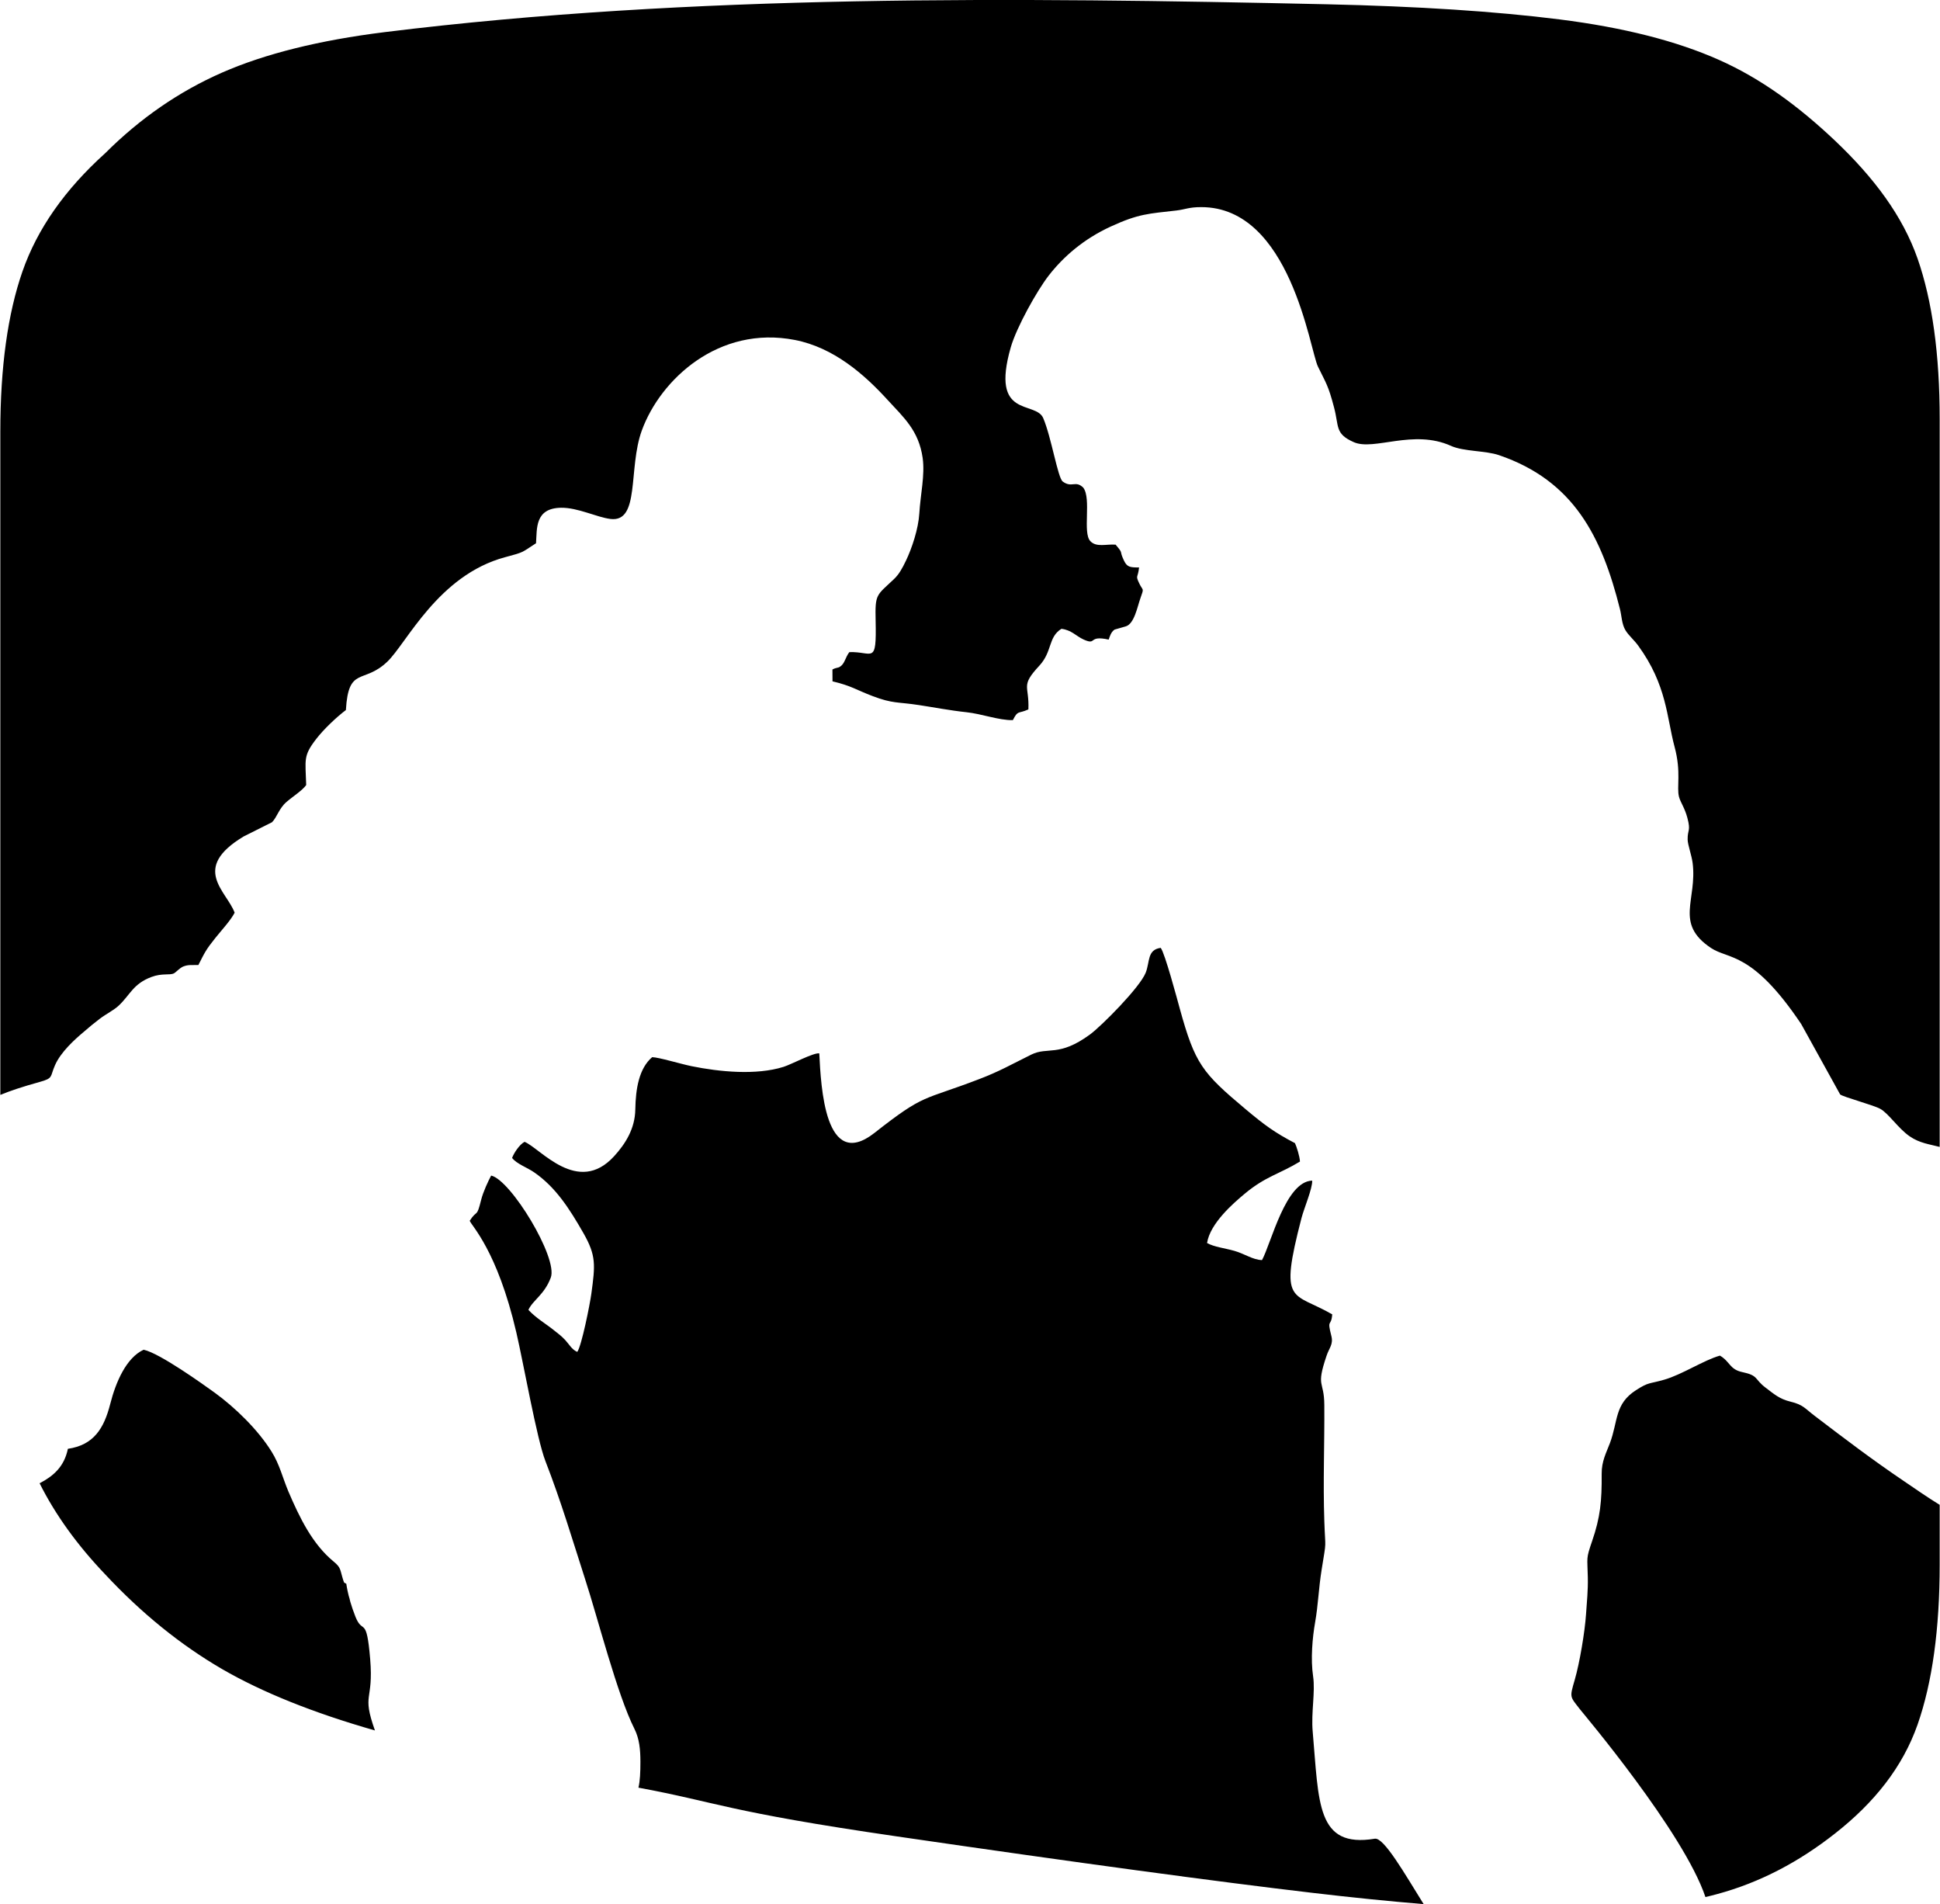
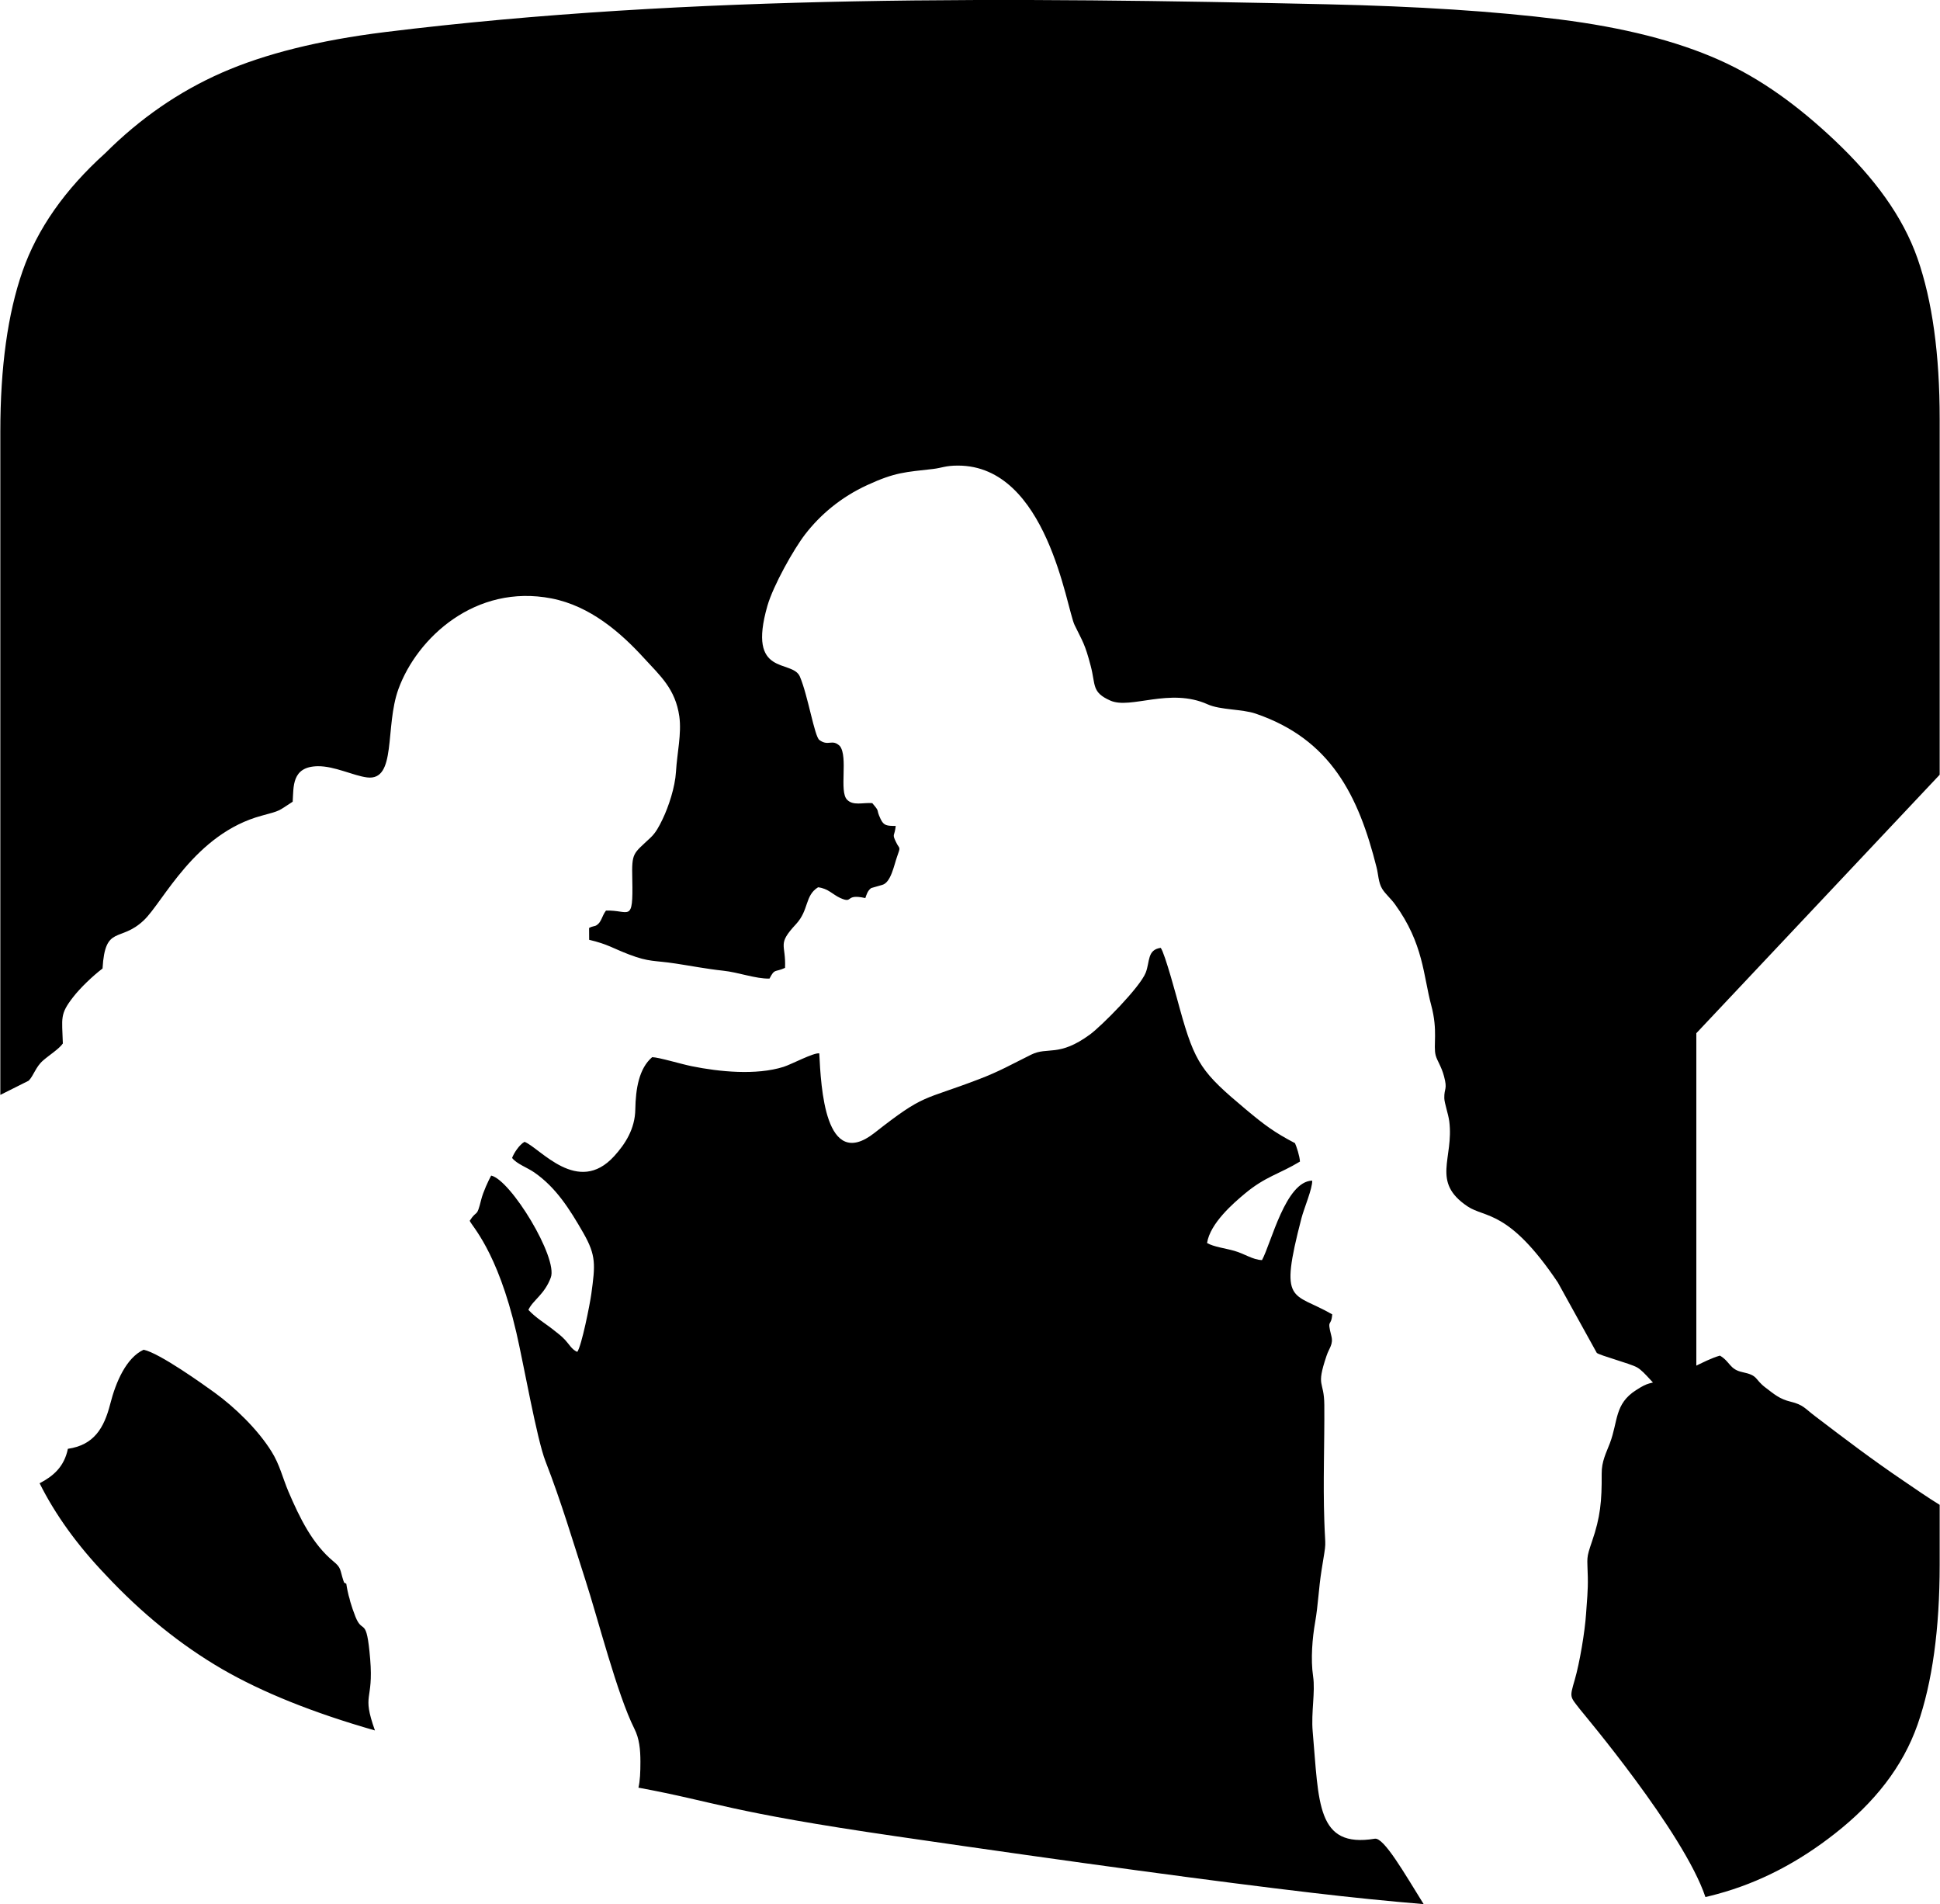
<svg xmlns="http://www.w3.org/2000/svg" xml:space="preserve" width="1334px" height="1309px" style="shape-rendering:geometricPrecision; text-rendering:geometricPrecision; image-rendering:optimizeQuality; fill-rule:evenodd; clip-rule:evenodd" viewBox="0 0 277.02 271.92">
  <defs>
    <style type="text/css">  .fil0 {fill:black;fill-rule:nonzero}  </style>
  </defs>
  <g id="Слой_x0020_1">
-     <path class="fil0" d="M277.02 110.64l0 -8.19 0 -9.78 0 -32.85c0,-9.22 -1.05,-16.85 -3.16,-22.9 -2.12,-6.05 -6.19,-11.53 -11.82,-16.86 -5.13,-4.85 -10.52,-8.84 -16.57,-11.52 -6.05,-2.69 -13.63,-4.62 -22.76,-5.77 -9.12,-1.15 -20.22,-1.87 -33.28,-2.16 -44.32,-0.98 -90.56,-1.46 -134.54,3.98 -9.32,1.16 -17.05,3.08 -23.2,5.77 -6.14,2.69 -11.71,6.53 -16.71,11.52 -5.76,5.19 -9.7,10.81 -11.81,16.86 -2.11,6.05 -3.17,13.68 -3.17,22.9l0 47.1 0 3.72 0 43.9c1.32,-0.55 3.12,-1.16 5.62,-1.85 1.99,-0.55 1.45,-0.72 2.19,-2.39 0.82,-1.88 2.8,-3.66 4.01,-4.68 0.99,-0.85 1.44,-1.23 2.38,-1.95 0.93,-0.7 2.01,-1.22 2.73,-1.9 1.63,-1.54 2.04,-3.09 4.65,-4.07 1.54,-0.58 2.61,-0.21 3.22,-0.52 0.29,-0.15 0.84,-0.79 1.34,-0.98 0.73,-0.29 1.24,-0.18 2.15,-0.21 0.9,-1.76 1.04,-2.14 2.43,-3.87 0.83,-1.04 2.21,-2.53 2.75,-3.6 -1.15,-3.1 -6.31,-6.32 1.29,-10.89l4.05 -2.03c0.72,-0.73 0.99,-1.96 2.05,-2.88 0.92,-0.8 2.28,-1.65 2.83,-2.43 -0.11,-3.68 -0.45,-4.15 1.44,-6.59 1.03,-1.34 2.85,-3.08 4.23,-4.12 0.37,-6.32 2.5,-3.66 5.9,-6.89 2.77,-2.62 7.26,-12.37 16.85,-14.94 2.79,-0.75 2.26,-0.61 4.41,-1.99 0.15,-2.09 -0.19,-5.01 3.58,-5.07 2.4,-0.03 5.07,1.35 7.04,1.6 4.28,0.54 2.51,-7.2 4.49,-12.63 2.66,-7.3 10.99,-15.05 21.87,-12.93 5.52,1.08 9.86,4.86 13.22,8.54 2.31,2.52 4.47,4.38 5.03,8.32 0.34,2.46 -0.32,5.2 -0.48,7.91 -0.13,2.19 -1.06,4.99 -1.91,6.75 -0.52,1.09 -0.99,1.95 -1.71,2.63 -2.52,2.39 -2.71,2.06 -2.62,5.97 0.14,6.4 -0.41,4.33 -3.76,4.46 -0.61,0.82 -0.63,1.63 -1.33,2.08 -0.32,0.21 -0.5,0.09 -1.08,0.4l0.01 1.69c2.71,0.64 3.39,1.22 5.71,2.1 2.91,1.11 3.58,0.82 6.64,1.29 1.99,0.3 4.5,0.78 6.78,1.02 2.19,0.23 4.64,1.17 6.63,1.13 0.77,-1.48 0.68,-0.84 2.22,-1.53 0.15,-3.49 -1.19,-3.28 1.57,-6.25 1.87,-2.02 1.23,-4.07 3.15,-5.26 1.44,0.17 2.09,1.04 3.17,1.53 1.97,0.88 0.54,-0.66 3.58,0.01 0.15,-0.42 0.31,-1.06 0.84,-1.43l1.57 -0.45c1.25,-0.33 1.69,-2.83 2.12,-4.02 0.56,-1.58 0.37,-1 -0.15,-2.1 -0.6,-1.24 -0.2,-0.75 -0.04,-2.3 -1.26,-0.01 -1.7,-0.02 -2.16,-0.99 -0.76,-1.61 0.02,-0.84 -1.19,-2.27 -1.35,-0.1 -2.74,0.42 -3.61,-0.5 -1.14,-1.19 0.18,-6.07 -1.01,-7.64 -1.13,-1.1 -1.62,0.09 -2.93,-0.87 -0.71,-0.51 -1.62,-6.31 -2.79,-9.06 -1.1,-2.55 -7.58,0.16 -4.64,-10.1 0.83,-2.89 3.76,-8.11 5.41,-10.24 2.11,-2.72 5.02,-5.25 8.88,-7.02 4,-1.84 5.41,-1.83 9.39,-2.29 1.26,-0.15 1.74,-0.48 3.53,-0.48 12.76,-0.01 15.52,20.43 16.67,22.77 1.17,2.41 1.47,2.66 2.3,5.83 0.73,2.74 0.1,3.76 2.81,4.96 2.9,1.29 8.49,-1.91 13.91,0.54 1.8,0.81 4.91,0.66 6.84,1.32 10.7,3.65 14.69,11.66 17.28,21.98 0.25,0.97 0.25,2.14 0.79,3.03 0.45,0.74 1.23,1.38 1.83,2.21 4.09,5.62 4.05,10.22 5.18,14.42 0.99,3.67 0.26,5.74 0.64,7.17 0.21,0.78 0.81,1.55 1.19,2.98 0.52,1.94 0.01,1.64 0.04,3.13 0.02,0.73 0.56,2.19 0.71,3.3 0.68,5.33 -2.63,8.64 2.61,12.15 2.53,1.7 5.88,0.42 12.9,10.87l5.56 10.05c0.4,0.36 4.74,1.51 5.73,2.06 1.19,0.65 2.56,2.79 4.21,3.93 1.42,0.98 2.86,1.13 4.28,1.51l0 -17.88 0 -35.27zm-271.41 101.18c2.24,4.48 5.37,8.82 9.37,13.01 5.19,5.56 10.76,10.07 16.71,13.53 5.7,3.3 12.97,6.23 21.82,8.76 -1.93,-5.43 -0.17,-4.01 -0.68,-10.2 -0.53,-6.3 -1.05,-3.41 -2.1,-6.03 -0.31,-0.78 -0.55,-1.51 -0.74,-2.15 -0.06,-0.3 -0.15,-0.6 -0.24,-0.9 -0.25,-1.02 -0.33,-1.67 -0.33,-1.67l-0.31 -0.16 -0.11 -0.3c-0.5,-1.53 -0.28,-1.8 -1.38,-2.7 -3.04,-2.5 -4.86,-6.25 -6.47,-10.01 -0.83,-1.97 -1.25,-3.86 -2.41,-5.71 -1.99,-3.2 -5.3,-6.36 -8.11,-8.4 -1.61,-1.16 -7.86,-5.65 -10.16,-6.14 -2.47,1.14 -3.97,4.59 -4.77,7.74 -0.89,3.48 -2.34,5.87 -6.05,6.41 -0.53,2.58 -2.1,3.91 -4.04,4.92zm85.54 43.47c11.37,2.1 12.42,3.4 36.91,6.96 25.93,3.78 45.72,6.46 59.36,8.06 5.67,0.67 10.96,1.2 15.89,1.61 -2.72,-4.36 -5.68,-9.56 -6.98,-9.34 -8.36,1.38 -7.97,-5.11 -8.87,-15.31 -0.24,-2.72 0.39,-5.64 0.06,-7.87 -0.37,-2.47 -0.1,-5.53 0.29,-7.74 0.44,-2.52 0.49,-4.75 0.92,-7.45 0.74,-4.62 0.53,-2.64 0.39,-7.03 -0.19,-5.52 0.04,-11.03 0,-16.53 -0.02,-3.59 -1.23,-2.44 0.31,-7.01 0.39,-1.18 1.01,-1.65 0.69,-2.88 -0.65,-2.53 -0.01,-1.19 0.13,-3.06 -5.68,-3.29 -7.65,-1.22 -4.39,-13.75 0.37,-1.42 1.57,-4.21 1.53,-5.35 -3.8,0.1 -5.84,8.89 -7.17,11.35 -1.33,-0.04 -2.47,-0.9 -3.95,-1.32 -1.33,-0.38 -2.93,-0.56 -3.9,-1.12 0.44,-2.82 3.76,-5.69 5.42,-7.07 2.94,-2.45 4.92,-2.78 7.85,-4.56 -0.03,-0.76 -0.49,-2.15 -0.71,-2.63 -2.93,-1.53 -4.38,-2.61 -7.03,-4.83 -6.23,-5.22 -7.25,-6.49 -9.42,-14.36 -0.34,-1.24 -2.15,-8 -2.73,-8.7 -1.95,0.27 -1.53,1.98 -2.14,3.54 -0.83,2.11 -6.32,7.62 -7.96,8.83 -4.48,3.28 -6.02,1.7 -8.4,2.88 -2.89,1.43 -4.55,2.4 -7.47,3.51 -8.14,3.12 -7.66,1.97 -14.92,7.67 -7.08,5.55 -7.64,-6.61 -7.88,-11.36 -0.78,-0.14 -3.96,1.56 -5.09,1.92 -3.92,1.24 -9.21,0.71 -13.14,-0.09 -1.58,-0.32 -4.64,-1.26 -5.64,-1.29 -1.88,1.6 -2.36,4.51 -2.41,7.46 -0.04,2.79 -1.45,4.96 -3.03,6.69 -5.18,5.67 -10.53,-1.14 -12.79,-2.06 -0.75,0.4 -1.54,1.64 -1.78,2.3 0.64,0.85 2.18,1.38 3.17,2.07 3.1,2.15 5.03,5.2 7.01,8.65 1.85,3.24 1.7,4.56 1.14,8.68 -0.2,1.48 -1.39,7.46 -2.01,8.3 -0.78,-0.33 -1.15,-1.08 -1.71,-1.68 -0.59,-0.63 -0.94,-0.87 -1.71,-1.48 -1.02,-0.82 -2.5,-1.69 -3.56,-2.84 0.63,-1.39 2.29,-2.17 3.2,-4.62 1.05,-2.81 -5.72,-13.95 -8.52,-14.56 -0.39,0.72 -1.15,2.33 -1.43,3.47 -0.67,2.68 -0.54,1.29 -1.63,2.98 0.17,0.64 3.92,4.16 6.66,15.97 1.02,4.38 2.92,15.19 4.15,18.35 2.27,5.84 3.88,11.31 5.69,16.92 1.8,5.53 4.54,16.37 7.02,21.31 0.71,1.41 0.86,2.95 0.86,4.72 0,1.48 -0.05,2.7 -0.28,3.69zm152.41 15.62c0.55,-0.13 1.09,-0.26 1.63,-0.41 6.24,-1.68 11.78,-4.66 16.85,-8.64 5.68,-4.45 9.7,-9.54 11.82,-15.57 2.11,-6.03 3.16,-13.66 3.16,-22.88l0 -8.51c-1.72,-1.05 -3.59,-2.36 -5.17,-3.43 -4.43,-3 -8.18,-5.84 -12.69,-9.28 -1.4,-1.06 -1.62,-1.58 -3.43,-2.02 -1.6,-0.39 -2.33,-1.06 -3.56,-1.99 -1.65,-1.24 -0.99,-1.74 -3.32,-2.23 -1.87,-0.4 -1.72,-1.47 -3.22,-2.36 -2.29,0.64 -5.41,2.71 -7.96,3.44 -2.19,0.63 -2.19,0.31 -4.02,1.49 -3.09,1.98 -2.55,4.41 -3.73,7.56 -0.52,1.39 -1.2,2.58 -1.18,4.41 0.03,3.87 -0.19,6.18 -1.37,9.6 -0.89,2.6 -0.67,2.19 -0.61,5.17 0.04,1.85 -0.13,3.45 -0.25,5.2 -0.17,2.59 -0.92,7.02 -1.61,9.4 -0.76,2.62 -0.71,2.36 0.74,4.24 0.38,0.5 14.81,17.54 17.92,26.81z" />
+     <path class="fil0" d="M277.02 110.64l0 -8.19 0 -9.78 0 -32.85c0,-9.22 -1.05,-16.85 -3.16,-22.9 -2.12,-6.05 -6.19,-11.53 -11.82,-16.86 -5.13,-4.85 -10.52,-8.84 -16.57,-11.52 -6.05,-2.69 -13.63,-4.62 -22.76,-5.77 -9.12,-1.15 -20.22,-1.87 -33.28,-2.16 -44.32,-0.98 -90.56,-1.46 -134.54,3.98 -9.32,1.16 -17.05,3.08 -23.2,5.77 -6.14,2.69 -11.71,6.53 -16.71,11.52 -5.76,5.19 -9.7,10.81 -11.81,16.86 -2.11,6.05 -3.17,13.68 -3.17,22.9l0 47.1 0 3.72 0 43.9l4.05 -2.03c0.72,-0.73 0.99,-1.96 2.05,-2.88 0.92,-0.8 2.28,-1.65 2.83,-2.43 -0.11,-3.68 -0.45,-4.15 1.44,-6.59 1.03,-1.34 2.85,-3.08 4.23,-4.12 0.37,-6.32 2.5,-3.66 5.9,-6.89 2.77,-2.62 7.26,-12.37 16.85,-14.94 2.79,-0.75 2.26,-0.61 4.41,-1.99 0.15,-2.09 -0.19,-5.01 3.58,-5.07 2.4,-0.03 5.07,1.35 7.04,1.6 4.28,0.54 2.51,-7.2 4.49,-12.63 2.66,-7.3 10.99,-15.05 21.87,-12.93 5.52,1.08 9.86,4.86 13.22,8.54 2.31,2.52 4.47,4.38 5.03,8.32 0.34,2.46 -0.32,5.2 -0.48,7.91 -0.13,2.19 -1.06,4.99 -1.91,6.75 -0.52,1.09 -0.99,1.95 -1.71,2.63 -2.52,2.39 -2.71,2.06 -2.62,5.97 0.14,6.4 -0.41,4.33 -3.76,4.46 -0.61,0.82 -0.63,1.63 -1.33,2.08 -0.32,0.21 -0.5,0.09 -1.08,0.4l0.01 1.69c2.71,0.64 3.39,1.22 5.71,2.1 2.91,1.11 3.58,0.82 6.64,1.29 1.99,0.3 4.5,0.78 6.78,1.02 2.19,0.23 4.64,1.17 6.63,1.13 0.77,-1.48 0.68,-0.84 2.22,-1.53 0.15,-3.49 -1.19,-3.28 1.57,-6.25 1.87,-2.02 1.23,-4.07 3.15,-5.26 1.44,0.17 2.09,1.04 3.17,1.53 1.97,0.88 0.54,-0.66 3.58,0.01 0.15,-0.42 0.31,-1.06 0.84,-1.43l1.57 -0.45c1.25,-0.33 1.69,-2.83 2.12,-4.02 0.56,-1.58 0.37,-1 -0.15,-2.1 -0.6,-1.24 -0.2,-0.75 -0.04,-2.3 -1.26,-0.01 -1.7,-0.02 -2.16,-0.99 -0.76,-1.61 0.02,-0.84 -1.19,-2.27 -1.35,-0.1 -2.74,0.42 -3.61,-0.5 -1.14,-1.19 0.18,-6.07 -1.01,-7.64 -1.13,-1.1 -1.62,0.09 -2.93,-0.87 -0.71,-0.51 -1.62,-6.31 -2.79,-9.06 -1.1,-2.55 -7.58,0.16 -4.64,-10.1 0.83,-2.89 3.76,-8.11 5.41,-10.24 2.11,-2.72 5.02,-5.25 8.88,-7.02 4,-1.84 5.41,-1.83 9.39,-2.29 1.26,-0.15 1.74,-0.48 3.53,-0.48 12.76,-0.01 15.52,20.43 16.67,22.77 1.17,2.41 1.47,2.66 2.3,5.83 0.73,2.74 0.1,3.76 2.81,4.96 2.9,1.29 8.49,-1.91 13.91,0.54 1.8,0.81 4.91,0.66 6.84,1.32 10.7,3.65 14.69,11.66 17.28,21.98 0.25,0.97 0.25,2.14 0.79,3.03 0.45,0.74 1.23,1.38 1.83,2.21 4.09,5.62 4.05,10.22 5.18,14.42 0.99,3.67 0.26,5.74 0.64,7.17 0.21,0.78 0.81,1.55 1.19,2.98 0.52,1.94 0.01,1.64 0.04,3.13 0.02,0.73 0.56,2.19 0.71,3.3 0.68,5.33 -2.63,8.64 2.61,12.15 2.53,1.7 5.88,0.42 12.9,10.87l5.56 10.05c0.4,0.36 4.74,1.51 5.73,2.06 1.19,0.65 2.56,2.79 4.21,3.93 1.42,0.98 2.86,1.13 4.28,1.51l0 -17.88 0 -35.27zm-271.41 101.18c2.24,4.48 5.37,8.82 9.37,13.01 5.19,5.56 10.76,10.07 16.71,13.53 5.7,3.3 12.97,6.23 21.82,8.76 -1.93,-5.43 -0.17,-4.01 -0.68,-10.2 -0.53,-6.3 -1.05,-3.41 -2.1,-6.03 -0.31,-0.78 -0.55,-1.51 -0.74,-2.15 -0.06,-0.3 -0.15,-0.6 -0.24,-0.9 -0.25,-1.02 -0.33,-1.67 -0.33,-1.67l-0.31 -0.16 -0.11 -0.3c-0.5,-1.53 -0.28,-1.8 -1.38,-2.7 -3.04,-2.5 -4.86,-6.25 -6.47,-10.01 -0.83,-1.97 -1.25,-3.86 -2.41,-5.71 -1.99,-3.2 -5.3,-6.36 -8.11,-8.4 -1.61,-1.16 -7.86,-5.65 -10.16,-6.14 -2.47,1.14 -3.97,4.59 -4.77,7.74 -0.89,3.48 -2.34,5.87 -6.05,6.41 -0.53,2.58 -2.1,3.91 -4.04,4.92zm85.54 43.47c11.37,2.1 12.42,3.4 36.91,6.96 25.93,3.78 45.72,6.46 59.36,8.06 5.67,0.67 10.96,1.2 15.89,1.61 -2.72,-4.36 -5.68,-9.56 -6.98,-9.34 -8.36,1.38 -7.97,-5.11 -8.87,-15.31 -0.24,-2.72 0.39,-5.64 0.06,-7.87 -0.37,-2.47 -0.1,-5.53 0.29,-7.74 0.44,-2.52 0.49,-4.75 0.92,-7.45 0.74,-4.62 0.53,-2.64 0.39,-7.03 -0.19,-5.52 0.04,-11.03 0,-16.53 -0.02,-3.59 -1.23,-2.44 0.31,-7.01 0.39,-1.18 1.01,-1.65 0.69,-2.88 -0.65,-2.53 -0.01,-1.19 0.13,-3.06 -5.68,-3.29 -7.65,-1.22 -4.39,-13.75 0.37,-1.42 1.57,-4.21 1.53,-5.35 -3.8,0.1 -5.84,8.89 -7.17,11.35 -1.33,-0.04 -2.47,-0.9 -3.95,-1.32 -1.33,-0.38 -2.93,-0.56 -3.9,-1.12 0.44,-2.82 3.76,-5.69 5.42,-7.07 2.94,-2.45 4.92,-2.78 7.85,-4.56 -0.03,-0.76 -0.49,-2.15 -0.71,-2.63 -2.93,-1.53 -4.38,-2.61 -7.03,-4.83 -6.23,-5.22 -7.25,-6.49 -9.42,-14.36 -0.34,-1.24 -2.15,-8 -2.73,-8.7 -1.95,0.27 -1.53,1.98 -2.14,3.54 -0.83,2.11 -6.32,7.62 -7.96,8.83 -4.48,3.28 -6.02,1.7 -8.4,2.88 -2.89,1.43 -4.55,2.4 -7.47,3.51 -8.14,3.12 -7.66,1.97 -14.92,7.67 -7.08,5.55 -7.64,-6.61 -7.88,-11.36 -0.78,-0.14 -3.96,1.56 -5.09,1.92 -3.92,1.24 -9.21,0.71 -13.14,-0.09 -1.58,-0.32 -4.64,-1.26 -5.64,-1.29 -1.88,1.6 -2.36,4.51 -2.41,7.46 -0.04,2.79 -1.45,4.96 -3.03,6.69 -5.18,5.67 -10.53,-1.14 -12.79,-2.06 -0.75,0.4 -1.54,1.64 -1.78,2.3 0.64,0.85 2.18,1.38 3.17,2.07 3.1,2.15 5.03,5.2 7.01,8.65 1.85,3.24 1.7,4.56 1.14,8.68 -0.2,1.48 -1.39,7.46 -2.01,8.3 -0.78,-0.33 -1.15,-1.08 -1.71,-1.68 -0.59,-0.63 -0.94,-0.87 -1.71,-1.48 -1.02,-0.82 -2.5,-1.69 -3.56,-2.84 0.63,-1.39 2.29,-2.17 3.2,-4.62 1.05,-2.81 -5.72,-13.95 -8.52,-14.56 -0.39,0.72 -1.15,2.33 -1.43,3.47 -0.67,2.68 -0.54,1.29 -1.63,2.98 0.17,0.64 3.92,4.16 6.66,15.97 1.02,4.38 2.92,15.19 4.15,18.35 2.27,5.84 3.88,11.31 5.69,16.92 1.8,5.53 4.54,16.37 7.02,21.31 0.71,1.41 0.86,2.95 0.86,4.72 0,1.48 -0.05,2.7 -0.28,3.69zm152.41 15.62c0.55,-0.13 1.09,-0.26 1.63,-0.41 6.24,-1.68 11.78,-4.66 16.85,-8.64 5.68,-4.45 9.7,-9.54 11.82,-15.57 2.11,-6.03 3.16,-13.66 3.16,-22.88l0 -8.51c-1.72,-1.05 -3.59,-2.36 -5.17,-3.43 -4.43,-3 -8.18,-5.84 -12.69,-9.28 -1.4,-1.06 -1.62,-1.58 -3.43,-2.02 -1.6,-0.39 -2.33,-1.06 -3.56,-1.99 -1.65,-1.24 -0.99,-1.74 -3.32,-2.23 -1.87,-0.4 -1.72,-1.47 -3.22,-2.36 -2.29,0.64 -5.41,2.71 -7.96,3.44 -2.19,0.63 -2.19,0.31 -4.02,1.49 -3.09,1.98 -2.55,4.41 -3.73,7.56 -0.52,1.39 -1.2,2.58 -1.18,4.41 0.03,3.87 -0.19,6.18 -1.37,9.6 -0.89,2.6 -0.67,2.19 -0.61,5.17 0.04,1.85 -0.13,3.45 -0.25,5.2 -0.17,2.59 -0.92,7.02 -1.61,9.4 -0.76,2.62 -0.71,2.36 0.74,4.24 0.38,0.5 14.81,17.54 17.92,26.81z" />
  </g>
</svg>